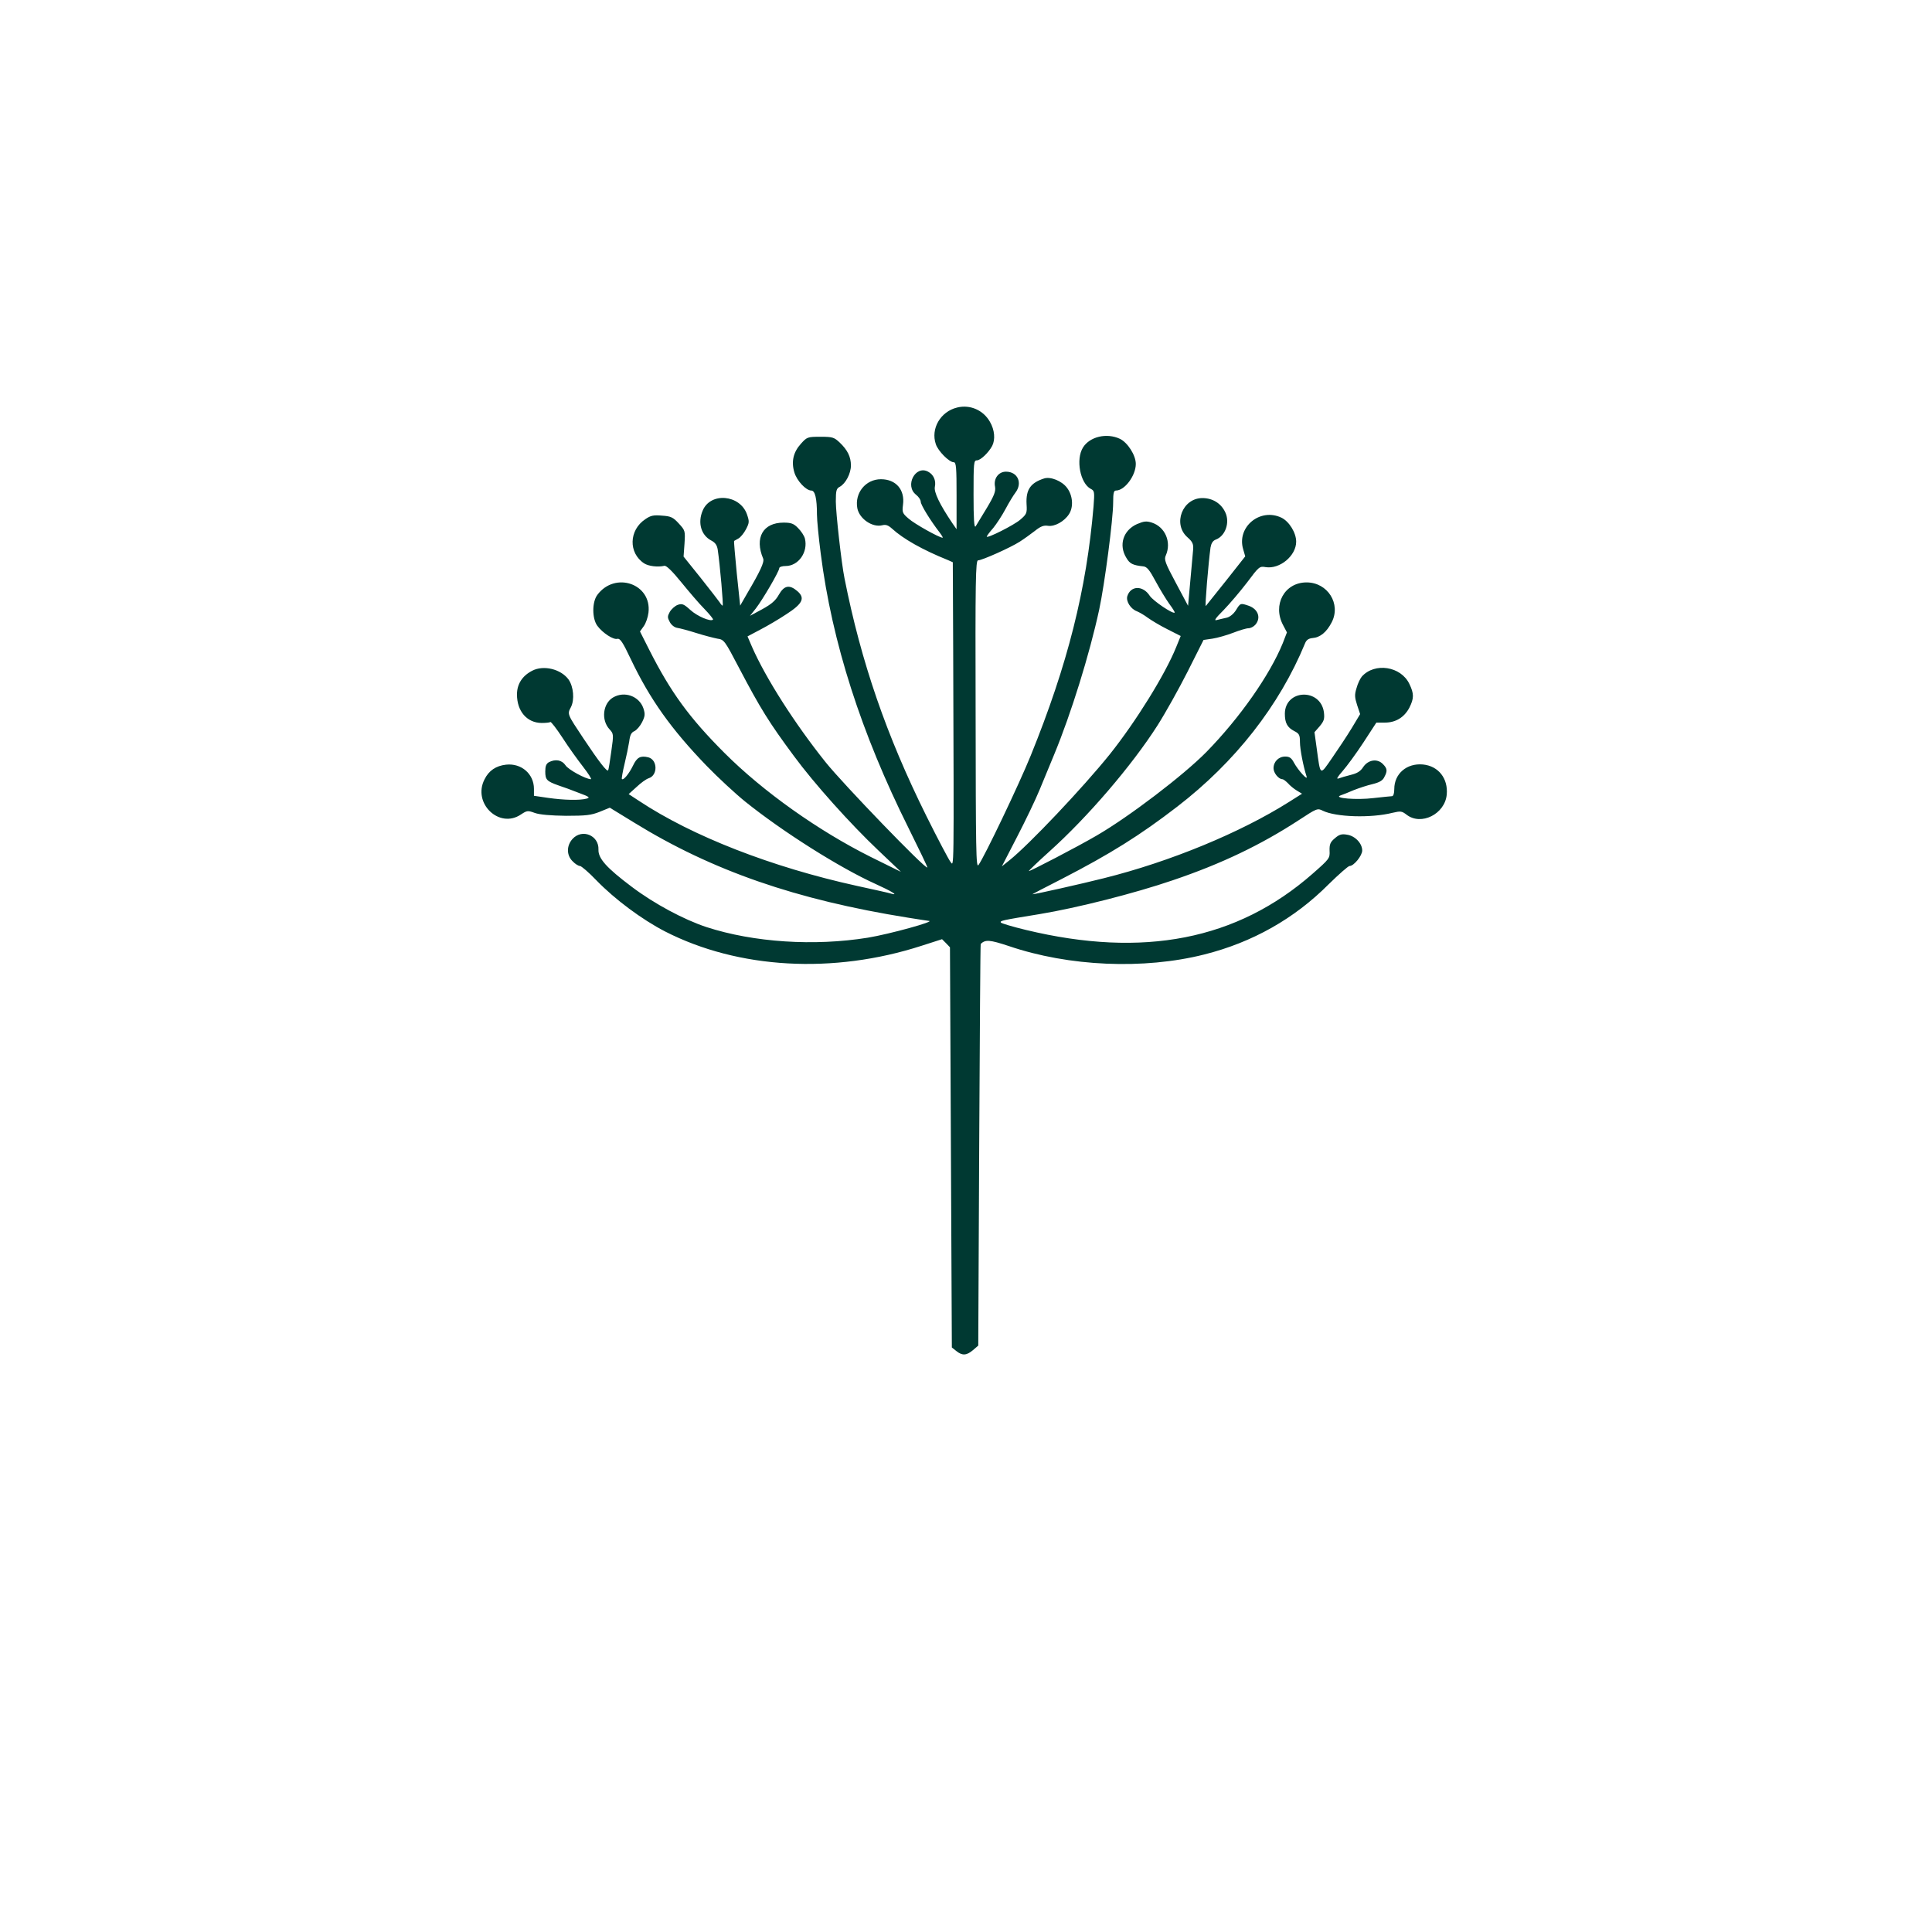
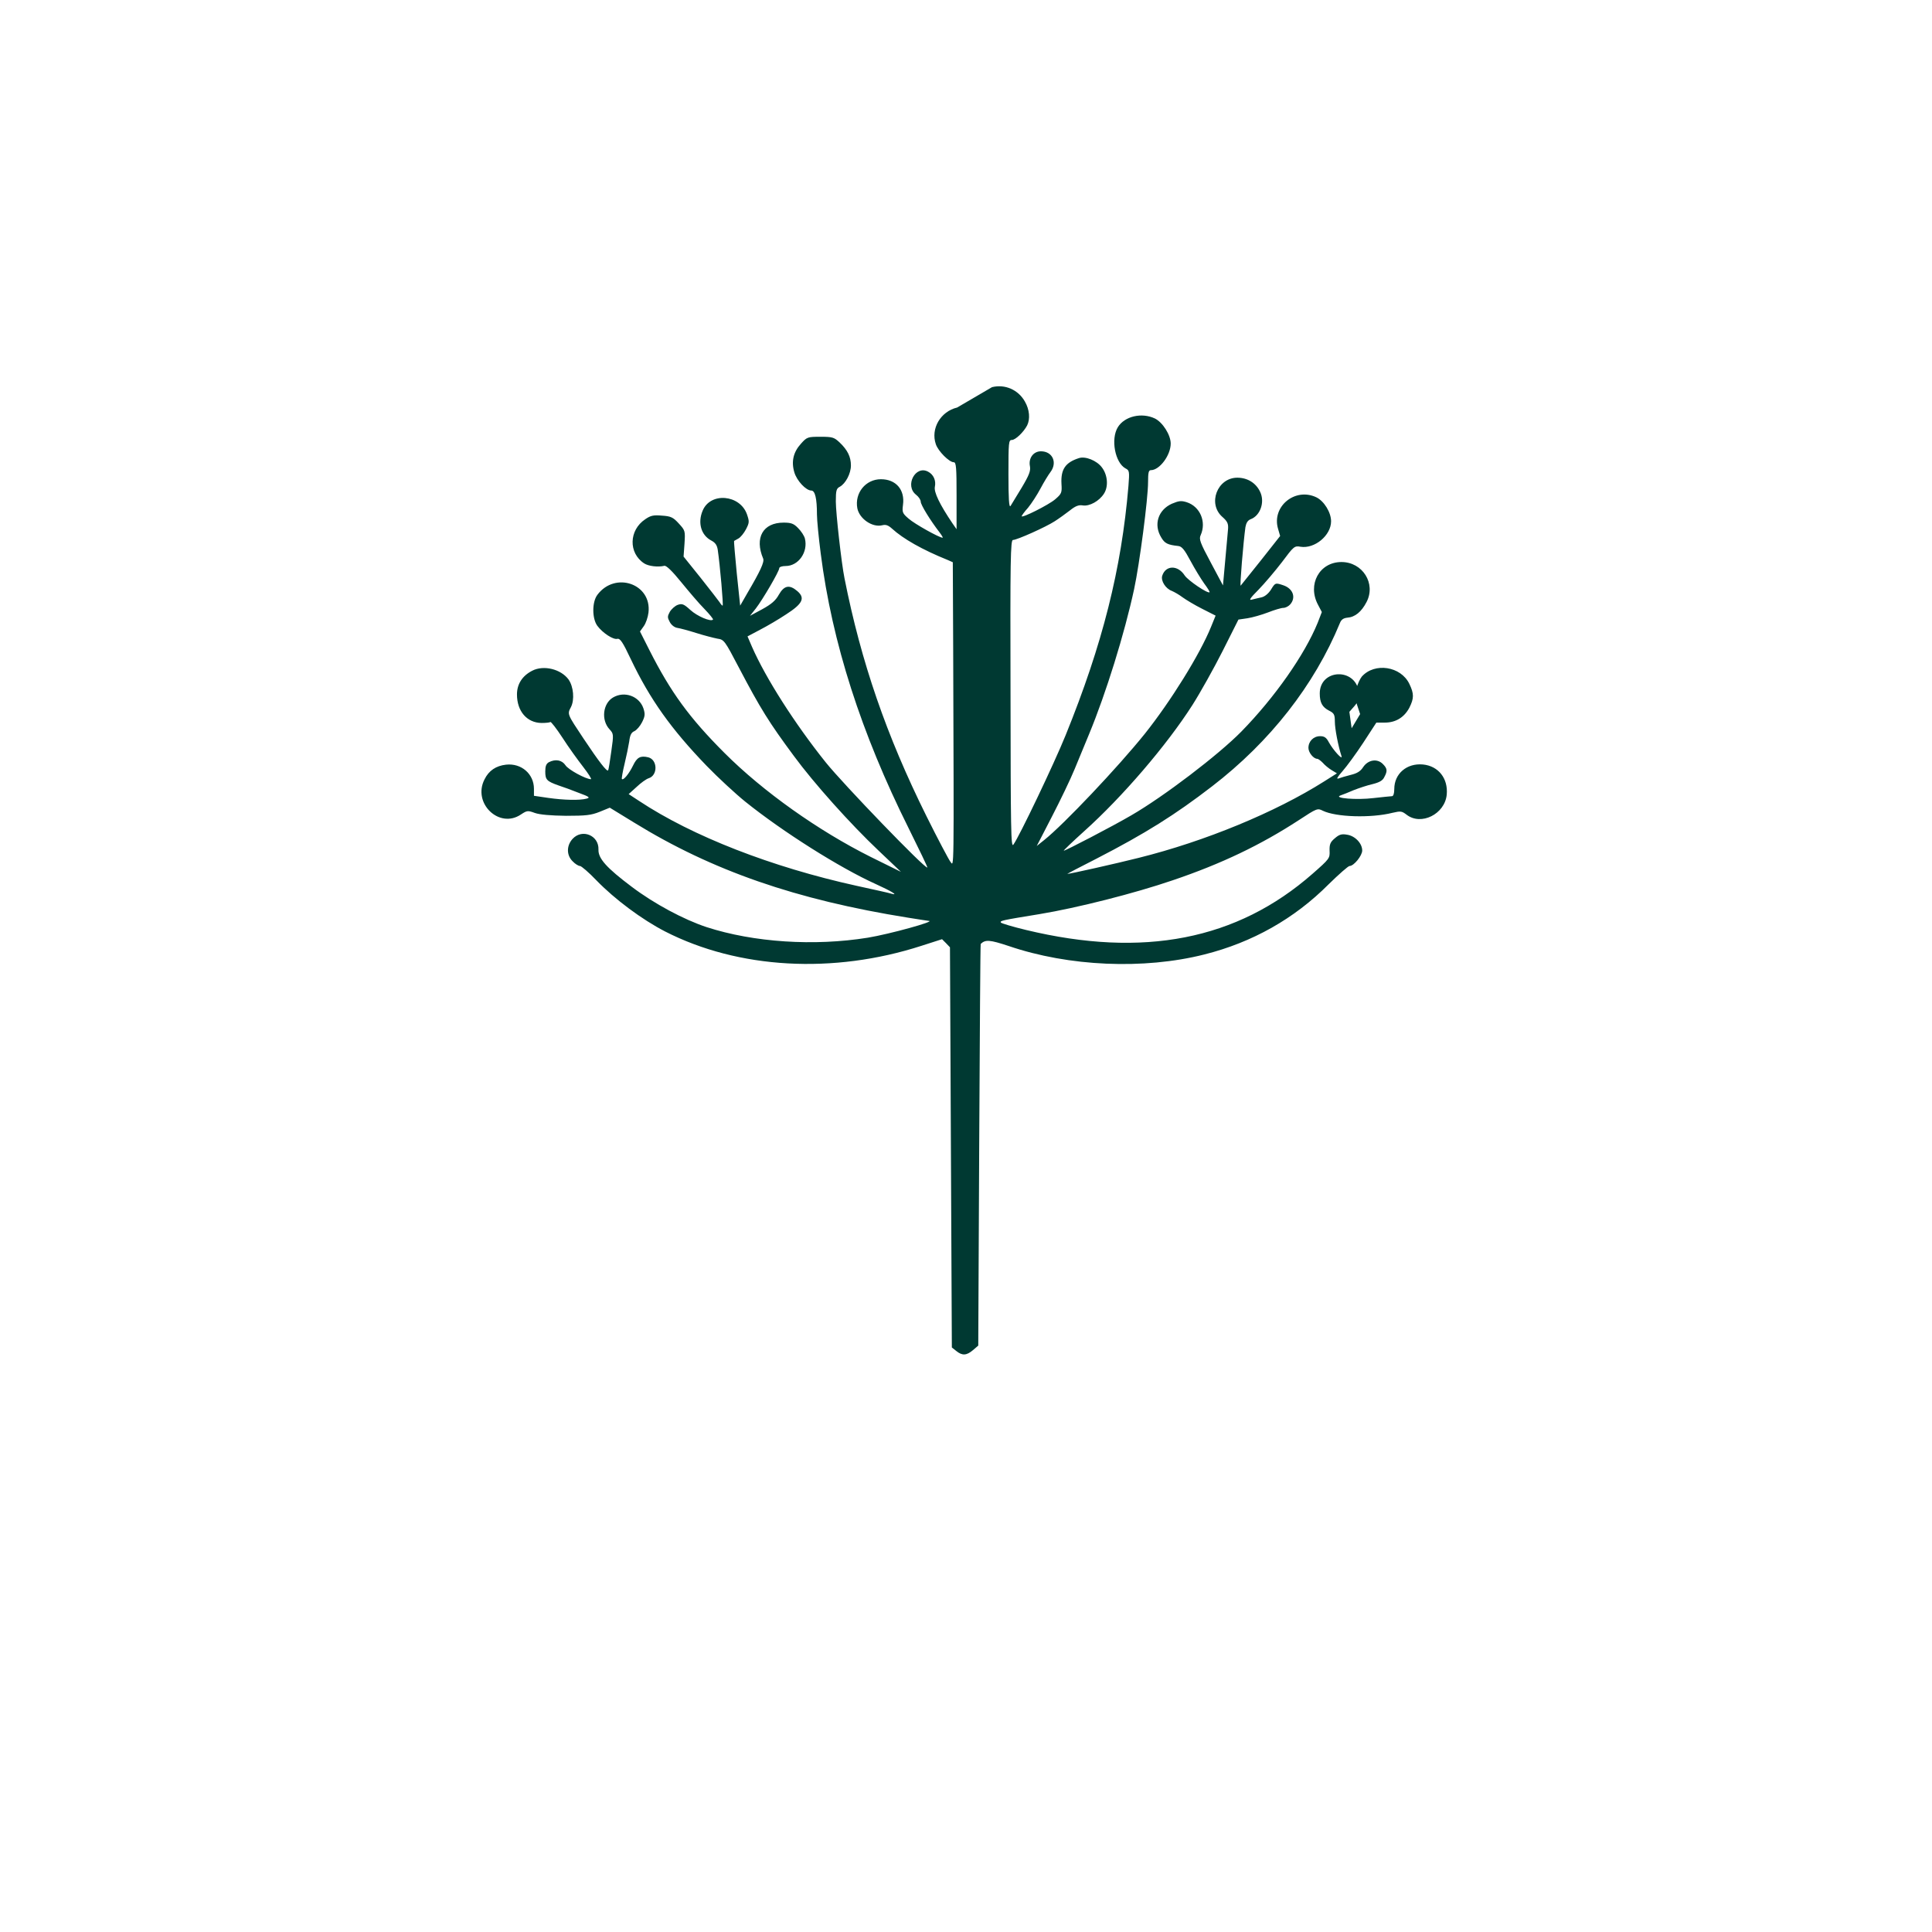
<svg xmlns="http://www.w3.org/2000/svg" version="1.0" width="1024pt" height="1024pt" viewBox="0 0 1024 1024" preserveAspectRatio="xMidYMid meet">
  <g transform="translate(0,1024) scale(0.1,-0.1)" fill="#003932" stroke="none">
-     <path d="M5073 8080 c-88 -21 -141 -112 -113 -194 12 -37 71 -96 95 -96 13 0 15 -28 15 -177 l0 -178 -21 30 c-69 102 -100 167 -94 195 7 33 -7 65 -36 80 -67 36 -125 -74 -64 -122 14 -11 25 -27 25 -37 0 -17 52 -101 100 -163 12 -16 19 -28 16 -28 -18 0 -150 74 -180 101 -33 28 -35 34 -30 73 11 80 -37 136 -117 136 -81 0 -140 -73 -125 -154 11 -56 80 -103 132 -90 19 5 32 0 52 -18 59 -54 161 -112 295 -166 l27 -12 2 -457 c4 -1222 5 -1155 -15 -1130 -9 12 -67 121 -127 242 -212 427 -346 816 -434 1260 -16 78 -46 347 -46 407 0 58 3 69 21 78 31 17 59 70 59 113 0 46 -18 82 -60 122 -29 27 -37 30 -101 30 -68 0 -72 -1 -104 -37 -40 -44 -52 -94 -35 -151 13 -45 62 -97 90 -97 20 0 30 -42 30 -127 0 -29 9 -122 20 -207 60 -471 214 -951 466 -1456 56 -113 101 -206 99 -208 -10 -10 -446 442 -539 558 -164 205 -317 445 -390 611 l-24 56 66 35 c37 19 100 56 139 82 87 56 102 86 59 123 -42 36 -70 30 -98 -19 -17 -31 -39 -50 -88 -77 l-65 -35 31 39 c37 48 124 197 124 213 0 7 15 12 34 12 68 0 120 74 102 146 -4 15 -20 39 -36 55 -23 24 -37 29 -77 29 -109 0 -155 -80 -108 -191 7 -18 -16 -67 -83 -181 l-39 -68 -18 171 c-9 93 -16 171 -14 172 2 1 13 7 23 13 11 6 29 28 40 49 18 35 18 41 5 79 -37 105 -194 119 -235 19 -27 -64 -8 -130 46 -158 21 -11 30 -24 34 -48 12 -81 31 -297 26 -297 -3 0 -10 8 -16 18 -6 9 -52 68 -101 130 l-90 112 5 69 c4 67 4 69 -30 106 -30 33 -42 39 -89 42 -45 4 -60 1 -89 -19 -87 -58 -90 -179 -6 -234 23 -15 73 -21 107 -13 10 3 42 -28 89 -86 40 -49 95 -114 123 -142 28 -29 49 -55 46 -57 -12 -13 -84 18 -120 51 -35 32 -44 35 -67 27 -14 -5 -33 -22 -42 -37 -13 -24 -13 -30 0 -54 9 -17 26 -29 40 -31 14 -2 59 -14 100 -27 41 -13 92 -26 112 -30 36 -5 39 -10 114 -153 115 -219 160 -291 291 -468 108 -147 301 -362 449 -502 l119 -113 -160 79 c-278 139 -570 346 -775 551 -187 187 -285 322 -398 545 l-50 99 20 28 c11 15 22 47 25 72 18 153 -177 220 -271 94 -29 -39 -28 -126 0 -164 28 -38 85 -75 106 -69 15 3 29 -18 71 -107 102 -214 214 -371 402 -566 60 -62 153 -148 205 -190 199 -160 500 -350 690 -436 84 -38 125 -63 85 -52 -11 4 -94 22 -185 42 -450 99 -871 263 -1153 450 l-55 36 42 38 c22 21 51 42 64 46 49 15 48 98 -2 111 -42 10 -60 0 -81 -44 -21 -43 -51 -80 -59 -71 -2 2 4 38 14 79 10 41 21 95 25 120 4 34 11 48 28 55 12 6 30 27 40 47 16 32 17 43 7 74 -22 64 -100 93 -161 57 -54 -32 -64 -120 -18 -169 21 -23 22 -26 9 -116 -7 -51 -14 -97 -17 -101 -6 -9 -48 45 -130 168 -87 131 -87 129 -67 167 20 39 14 109 -13 147 -41 55 -132 77 -192 46 -53 -27 -81 -71 -81 -126 0 -89 53 -150 130 -151 23 0 43 2 47 5 3 3 32 -34 64 -83 32 -50 82 -119 110 -155 28 -36 46 -65 41 -65 -27 0 -121 51 -135 74 -19 28 -53 34 -88 16 -14 -8 -19 -21 -19 -49 0 -44 8 -52 70 -74 25 -8 74 -26 109 -40 55 -20 60 -25 40 -30 -37 -10 -120 -8 -204 4 l-75 11 0 37 c0 79 -67 137 -148 128 -53 -6 -91 -31 -114 -78 -65 -126 78 -264 193 -186 32 21 36 22 74 8 26 -9 83 -14 165 -15 105 0 133 3 178 21 l54 22 129 -79 c414 -255 858 -409 1452 -504 54 -9 104 -16 110 -17 38 -2 -208 -70 -323 -89 -285 -46 -605 -25 -855 56 -121 40 -278 124 -397 214 -133 100 -178 150 -176 197 3 75 -86 112 -137 57 -33 -36 -33 -87 0 -119 13 -14 31 -25 39 -25 7 0 47 -34 87 -76 99 -102 242 -208 364 -271 389 -199 892 -227 1359 -76 l109 35 21 -21 21 -22 5 -1060 5 -1061 24 -19 c31 -25 54 -24 88 5 l28 24 5 1064 c3 584 6 1064 8 1065 25 24 48 22 148 -11 319 -109 717 -126 1037 -45 255 64 478 190 659 372 54 53 104 97 111 97 23 0 67 55 67 82 0 38 -38 78 -81 84 -28 5 -41 1 -64 -19 -24 -20 -29 -32 -28 -66 2 -40 0 -43 -90 -122 -400 -351 -897 -448 -1519 -298 -71 17 -130 35 -133 39 -6 10 3 12 205 45 200 33 503 110 705 179 260 88 468 188 669 319 96 63 99 64 127 50 69 -34 255 -40 370 -11 43 10 49 9 74 -10 77 -60 203 3 213 106 8 86 -44 152 -126 160 -86 8 -152 -49 -152 -130 0 -24 -5 -38 -12 -38 -7 0 -51 -5 -98 -10 -88 -11 -216 -1 -175 14 11 4 43 16 70 28 28 11 73 26 100 32 36 9 54 19 62 37 18 33 16 46 -8 70 -30 30 -78 22 -104 -17 -14 -22 -32 -33 -65 -41 -25 -6 -54 -15 -65 -19 -14 -5 -7 7 21 39 22 25 72 93 110 151 l69 106 45 0 c58 0 103 28 130 79 25 50 25 74 0 126 -45 94 -184 115 -252 39 -9 -11 -22 -38 -28 -61 -11 -35 -10 -49 3 -90 l16 -48 -45 -75 c-25 -41 -72 -112 -104 -158 -65 -94 -61 -97 -81 50 l-12 87 28 32 c23 28 26 39 22 74 -18 129 -206 122 -207 -8 0 -49 13 -73 50 -92 26 -13 30 -21 30 -58 0 -38 18 -130 35 -182 9 -27 -44 31 -67 73 -13 25 -24 32 -46 32 -35 0 -62 -27 -62 -62 0 -25 27 -58 47 -58 5 0 18 -10 29 -21 10 -12 32 -30 47 -39 l28 -17 -68 -43 c-258 -163 -630 -317 -983 -405 -119 -30 -364 -85 -378 -85 -2 0 68 37 155 81 258 133 416 232 612 383 308 237 542 536 678 866 7 18 19 26 39 28 41 3 75 31 102 83 51 98 -21 212 -133 212 -117 0 -182 -119 -124 -227 l20 -38 -22 -57 c-69 -169 -227 -395 -405 -577 -122 -124 -411 -344 -582 -443 -99 -58 -355 -191 -359 -188 -1 2 47 48 108 103 203 182 438 456 574 669 42 66 114 195 160 286 l84 167 48 7 c26 4 75 18 109 31 33 13 70 24 81 24 11 0 27 8 36 18 32 36 16 83 -34 101 -44 15 -45 15 -68 -23 -13 -20 -32 -36 -49 -40 -15 -3 -38 -9 -51 -12 -19 -6 -11 7 35 53 32 33 88 99 124 146 62 83 66 87 98 81 75 -12 162 60 162 135 0 47 -37 107 -78 127 -113 54 -238 -49 -203 -167 l11 -38 -101 -128 c-56 -70 -105 -131 -108 -135 -6 -7 14 230 25 310 4 22 12 36 28 42 51 19 76 91 50 145 -22 47 -67 75 -121 75 -106 0 -159 -138 -79 -208 26 -23 32 -35 30 -63 -2 -19 -8 -94 -15 -167 l-12 -133 -65 122 c-57 106 -63 124 -53 145 31 70 -3 151 -74 174 -29 9 -41 8 -79 -8 -73 -33 -98 -111 -56 -179 18 -31 34 -39 90 -45 19 -2 33 -19 65 -79 22 -41 55 -95 72 -119 18 -24 31 -45 29 -47 -9 -9 -114 62 -132 89 -36 56 -101 55 -119 -2 -8 -27 18 -68 51 -80 14 -6 40 -21 57 -34 18 -13 64 -41 104 -61 l71 -36 -24 -59 c-59 -146 -214 -395 -351 -567 -143 -178 -430 -481 -533 -563 l-40 -32 80 155 c44 85 99 199 121 253 23 55 57 137 76 184 90 217 188 533 239 769 29 135 74 479 74 568 0 50 3 63 15 63 46 0 105 79 105 141 0 46 -43 113 -84 133 -70 33 -160 12 -196 -46 -39 -63 -15 -189 41 -219 20 -10 21 -16 15 -93 -37 -440 -137 -838 -333 -1321 -62 -153 -246 -538 -277 -580 -13 -17 -14 75 -15 798 -2 717 0 817 13 817 21 0 173 68 221 99 22 14 58 40 80 57 30 24 47 31 70 27 35 -5 86 23 111 62 25 38 20 100 -11 140 -27 36 -87 60 -121 49 -72 -23 -97 -59 -93 -136 3 -48 1 -53 -34 -83 -34 -29 -177 -101 -177 -89 0 3 15 24 34 45 18 22 48 68 66 102 18 34 42 73 52 86 39 51 12 111 -50 111 -40 0 -67 -37 -58 -80 4 -24 -4 -46 -44 -113 -27 -45 -54 -89 -59 -97 -8 -10 -11 40 -11 168 0 169 1 182 18 182 19 0 62 41 81 77 17 34 13 84 -12 127 -35 62 -105 93 -174 76z" />
+     <path d="M5073 8080 c-88 -21 -141 -112 -113 -194 12 -37 71 -96 95 -96 13 0 15 -28 15 -177 l0 -178 -21 30 c-69 102 -100 167 -94 195 7 33 -7 65 -36 80 -67 36 -125 -74 -64 -122 14 -11 25 -27 25 -37 0 -17 52 -101 100 -163 12 -16 19 -28 16 -28 -18 0 -150 74 -180 101 -33 28 -35 34 -30 73 11 80 -37 136 -117 136 -81 0 -140 -73 -125 -154 11 -56 80 -103 132 -90 19 5 32 0 52 -18 59 -54 161 -112 295 -166 l27 -12 2 -457 c4 -1222 5 -1155 -15 -1130 -9 12 -67 121 -127 242 -212 427 -346 816 -434 1260 -16 78 -46 347 -46 407 0 58 3 69 21 78 31 17 59 70 59 113 0 46 -18 82 -60 122 -29 27 -37 30 -101 30 -68 0 -72 -1 -104 -37 -40 -44 -52 -94 -35 -151 13 -45 62 -97 90 -97 20 0 30 -42 30 -127 0 -29 9 -122 20 -207 60 -471 214 -951 466 -1456 56 -113 101 -206 99 -208 -10 -10 -446 442 -539 558 -164 205 -317 445 -390 611 l-24 56 66 35 c37 19 100 56 139 82 87 56 102 86 59 123 -42 36 -70 30 -98 -19 -17 -31 -39 -50 -88 -77 l-65 -35 31 39 c37 48 124 197 124 213 0 7 15 12 34 12 68 0 120 74 102 146 -4 15 -20 39 -36 55 -23 24 -37 29 -77 29 -109 0 -155 -80 -108 -191 7 -18 -16 -67 -83 -181 l-39 -68 -18 171 c-9 93 -16 171 -14 172 2 1 13 7 23 13 11 6 29 28 40 49 18 35 18 41 5 79 -37 105 -194 119 -235 19 -27 -64 -8 -130 46 -158 21 -11 30 -24 34 -48 12 -81 31 -297 26 -297 -3 0 -10 8 -16 18 -6 9 -52 68 -101 130 l-90 112 5 69 c4 67 4 69 -30 106 -30 33 -42 39 -89 42 -45 4 -60 1 -89 -19 -87 -58 -90 -179 -6 -234 23 -15 73 -21 107 -13 10 3 42 -28 89 -86 40 -49 95 -114 123 -142 28 -29 49 -55 46 -57 -12 -13 -84 18 -120 51 -35 32 -44 35 -67 27 -14 -5 -33 -22 -42 -37 -13 -24 -13 -30 0 -54 9 -17 26 -29 40 -31 14 -2 59 -14 100 -27 41 -13 92 -26 112 -30 36 -5 39 -10 114 -153 115 -219 160 -291 291 -468 108 -147 301 -362 449 -502 l119 -113 -160 79 c-278 139 -570 346 -775 551 -187 187 -285 322 -398 545 l-50 99 20 28 c11 15 22 47 25 72 18 153 -177 220 -271 94 -29 -39 -28 -126 0 -164 28 -38 85 -75 106 -69 15 3 29 -18 71 -107 102 -214 214 -371 402 -566 60 -62 153 -148 205 -190 199 -160 500 -350 690 -436 84 -38 125 -63 85 -52 -11 4 -94 22 -185 42 -450 99 -871 263 -1153 450 l-55 36 42 38 c22 21 51 42 64 46 49 15 48 98 -2 111 -42 10 -60 0 -81 -44 -21 -43 -51 -80 -59 -71 -2 2 4 38 14 79 10 41 21 95 25 120 4 34 11 48 28 55 12 6 30 27 40 47 16 32 17 43 7 74 -22 64 -100 93 -161 57 -54 -32 -64 -120 -18 -169 21 -23 22 -26 9 -116 -7 -51 -14 -97 -17 -101 -6 -9 -48 45 -130 168 -87 131 -87 129 -67 167 20 39 14 109 -13 147 -41 55 -132 77 -192 46 -53 -27 -81 -71 -81 -126 0 -89 53 -150 130 -151 23 0 43 2 47 5 3 3 32 -34 64 -83 32 -50 82 -119 110 -155 28 -36 46 -65 41 -65 -27 0 -121 51 -135 74 -19 28 -53 34 -88 16 -14 -8 -19 -21 -19 -49 0 -44 8 -52 70 -74 25 -8 74 -26 109 -40 55 -20 60 -25 40 -30 -37 -10 -120 -8 -204 4 l-75 11 0 37 c0 79 -67 137 -148 128 -53 -6 -91 -31 -114 -78 -65 -126 78 -264 193 -186 32 21 36 22 74 8 26 -9 83 -14 165 -15 105 0 133 3 178 21 l54 22 129 -79 c414 -255 858 -409 1452 -504 54 -9 104 -16 110 -17 38 -2 -208 -70 -323 -89 -285 -46 -605 -25 -855 56 -121 40 -278 124 -397 214 -133 100 -178 150 -176 197 3 75 -86 112 -137 57 -33 -36 -33 -87 0 -119 13 -14 31 -25 39 -25 7 0 47 -34 87 -76 99 -102 242 -208 364 -271 389 -199 892 -227 1359 -76 l109 35 21 -21 21 -22 5 -1060 5 -1061 24 -19 c31 -25 54 -24 88 5 l28 24 5 1064 c3 584 6 1064 8 1065 25 24 48 22 148 -11 319 -109 717 -126 1037 -45 255 64 478 190 659 372 54 53 104 97 111 97 23 0 67 55 67 82 0 38 -38 78 -81 84 -28 5 -41 1 -64 -19 -24 -20 -29 -32 -28 -66 2 -40 0 -43 -90 -122 -400 -351 -897 -448 -1519 -298 -71 17 -130 35 -133 39 -6 10 3 12 205 45 200 33 503 110 705 179 260 88 468 188 669 319 96 63 99 64 127 50 69 -34 255 -40 370 -11 43 10 49 9 74 -10 77 -60 203 3 213 106 8 86 -44 152 -126 160 -86 8 -152 -49 -152 -130 0 -24 -5 -38 -12 -38 -7 0 -51 -5 -98 -10 -88 -11 -216 -1 -175 14 11 4 43 16 70 28 28 11 73 26 100 32 36 9 54 19 62 37 18 33 16 46 -8 70 -30 30 -78 22 -104 -17 -14 -22 -32 -33 -65 -41 -25 -6 -54 -15 -65 -19 -14 -5 -7 7 21 39 22 25 72 93 110 151 l69 106 45 0 c58 0 103 28 130 79 25 50 25 74 0 126 -45 94 -184 115 -252 39 -9 -11 -22 -38 -28 -61 -11 -35 -10 -49 3 -90 l16 -48 -45 -75 l-12 87 28 32 c23 28 26 39 22 74 -18 129 -206 122 -207 -8 0 -49 13 -73 50 -92 26 -13 30 -21 30 -58 0 -38 18 -130 35 -182 9 -27 -44 31 -67 73 -13 25 -24 32 -46 32 -35 0 -62 -27 -62 -62 0 -25 27 -58 47 -58 5 0 18 -10 29 -21 10 -12 32 -30 47 -39 l28 -17 -68 -43 c-258 -163 -630 -317 -983 -405 -119 -30 -364 -85 -378 -85 -2 0 68 37 155 81 258 133 416 232 612 383 308 237 542 536 678 866 7 18 19 26 39 28 41 3 75 31 102 83 51 98 -21 212 -133 212 -117 0 -182 -119 -124 -227 l20 -38 -22 -57 c-69 -169 -227 -395 -405 -577 -122 -124 -411 -344 -582 -443 -99 -58 -355 -191 -359 -188 -1 2 47 48 108 103 203 182 438 456 574 669 42 66 114 195 160 286 l84 167 48 7 c26 4 75 18 109 31 33 13 70 24 81 24 11 0 27 8 36 18 32 36 16 83 -34 101 -44 15 -45 15 -68 -23 -13 -20 -32 -36 -49 -40 -15 -3 -38 -9 -51 -12 -19 -6 -11 7 35 53 32 33 88 99 124 146 62 83 66 87 98 81 75 -12 162 60 162 135 0 47 -37 107 -78 127 -113 54 -238 -49 -203 -167 l11 -38 -101 -128 c-56 -70 -105 -131 -108 -135 -6 -7 14 230 25 310 4 22 12 36 28 42 51 19 76 91 50 145 -22 47 -67 75 -121 75 -106 0 -159 -138 -79 -208 26 -23 32 -35 30 -63 -2 -19 -8 -94 -15 -167 l-12 -133 -65 122 c-57 106 -63 124 -53 145 31 70 -3 151 -74 174 -29 9 -41 8 -79 -8 -73 -33 -98 -111 -56 -179 18 -31 34 -39 90 -45 19 -2 33 -19 65 -79 22 -41 55 -95 72 -119 18 -24 31 -45 29 -47 -9 -9 -114 62 -132 89 -36 56 -101 55 -119 -2 -8 -27 18 -68 51 -80 14 -6 40 -21 57 -34 18 -13 64 -41 104 -61 l71 -36 -24 -59 c-59 -146 -214 -395 -351 -567 -143 -178 -430 -481 -533 -563 l-40 -32 80 155 c44 85 99 199 121 253 23 55 57 137 76 184 90 217 188 533 239 769 29 135 74 479 74 568 0 50 3 63 15 63 46 0 105 79 105 141 0 46 -43 113 -84 133 -70 33 -160 12 -196 -46 -39 -63 -15 -189 41 -219 20 -10 21 -16 15 -93 -37 -440 -137 -838 -333 -1321 -62 -153 -246 -538 -277 -580 -13 -17 -14 75 -15 798 -2 717 0 817 13 817 21 0 173 68 221 99 22 14 58 40 80 57 30 24 47 31 70 27 35 -5 86 23 111 62 25 38 20 100 -11 140 -27 36 -87 60 -121 49 -72 -23 -97 -59 -93 -136 3 -48 1 -53 -34 -83 -34 -29 -177 -101 -177 -89 0 3 15 24 34 45 18 22 48 68 66 102 18 34 42 73 52 86 39 51 12 111 -50 111 -40 0 -67 -37 -58 -80 4 -24 -4 -46 -44 -113 -27 -45 -54 -89 -59 -97 -8 -10 -11 40 -11 168 0 169 1 182 18 182 19 0 62 41 81 77 17 34 13 84 -12 127 -35 62 -105 93 -174 76z" />
  </g>
</svg>